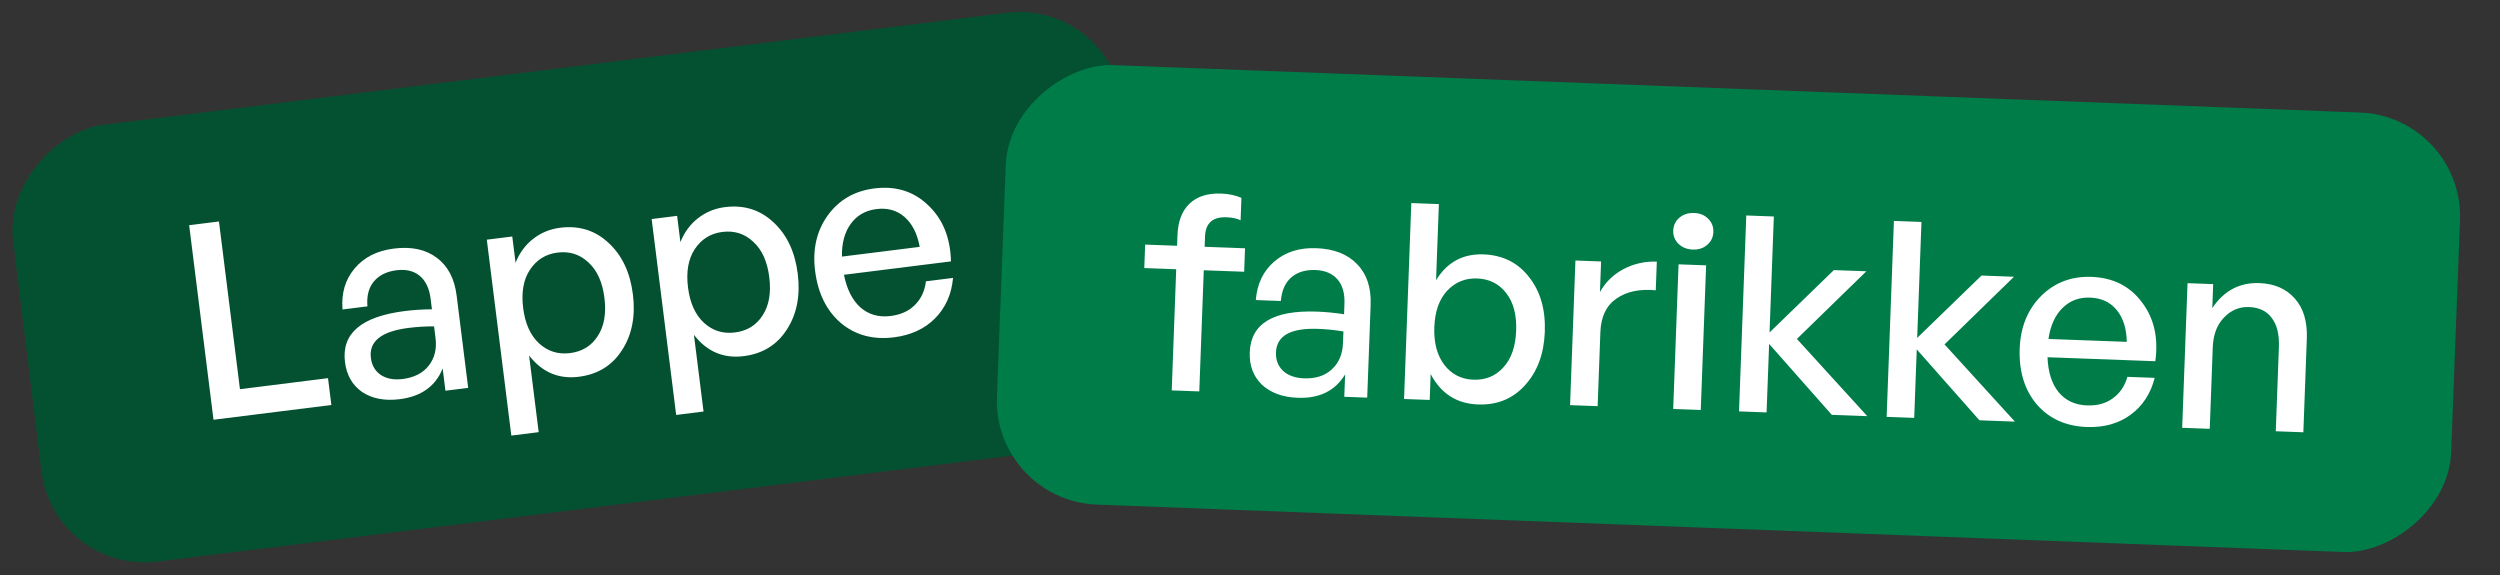
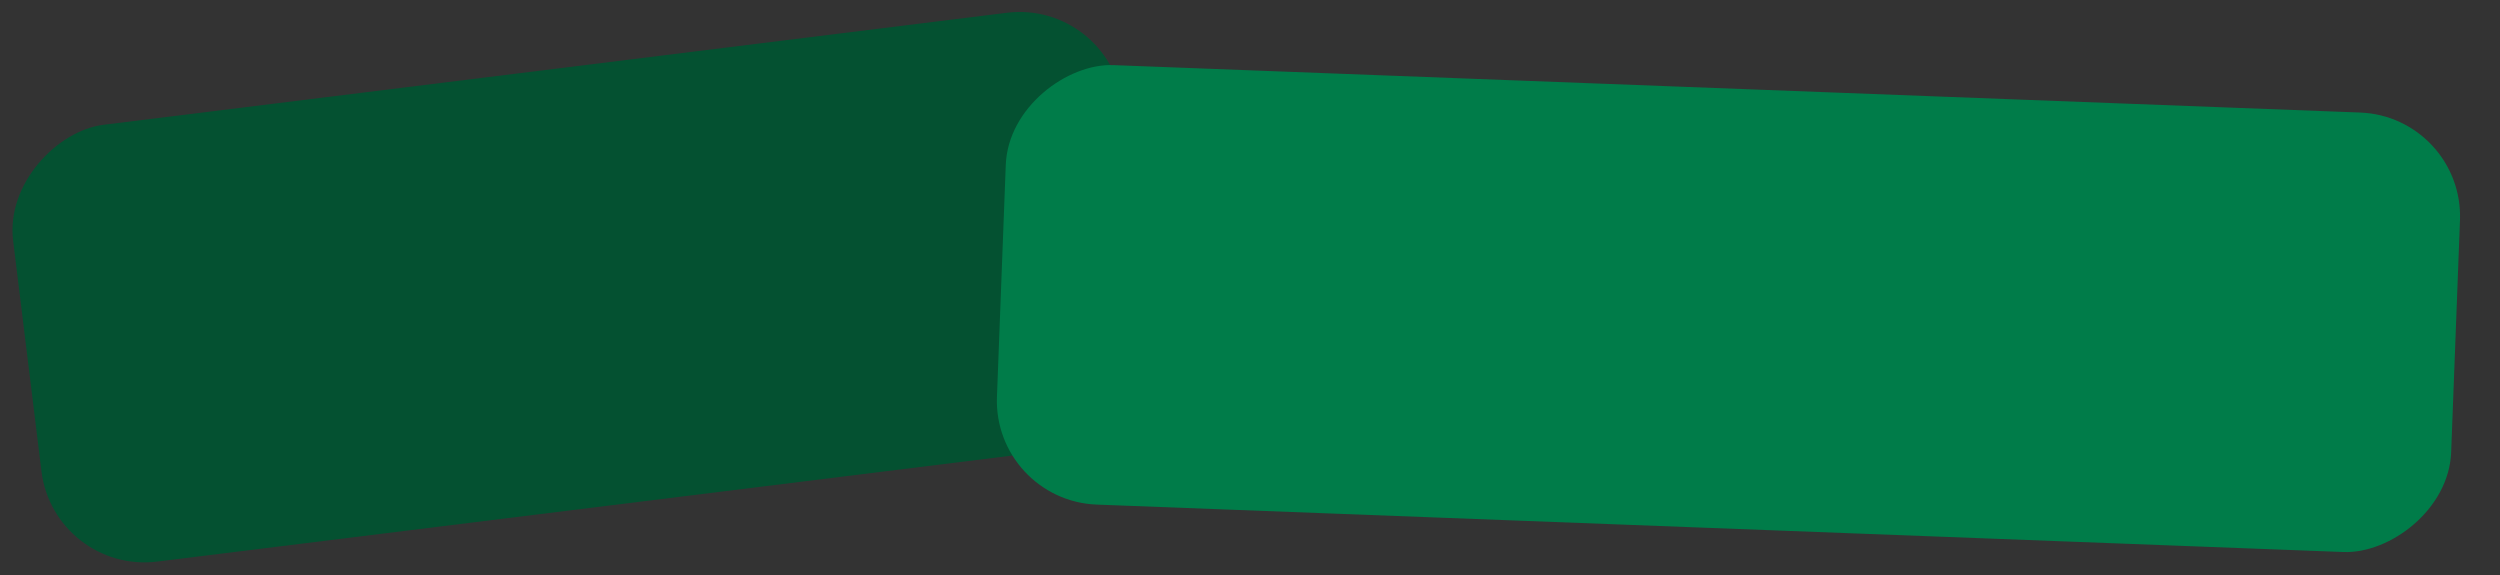
<svg xmlns="http://www.w3.org/2000/svg" width="1226" height="282" viewBox="0 0 1226 282" fill="none">
  <rect x="0" y="0" width="1226" height="282" fill="#333333" stroke="none" />
  <rect width="215.716" height="548.45" rx="50.94" transform="matrix(0.122 0.993 -0.992 0.123 544.289 0)" fill="#045131" />
  <rect width="215.73" height="713.858" rx="50.94" transform="matrix(-0.038 0.999 -0.999 -0.038 1208.31 57.127)" fill="#007C49" />
-   <path d="M162.503 198.607L104.703 205.842L92.761 110.439L107.377 108.609L117.672 190.858L160.856 185.452L162.503 198.607ZM218.438 191.605L217.074 180.71C213.577 189.425 206.557 194.442 196.016 195.761C188.664 196.682 182.535 195.515 177.629 192.26C172.8 188.906 169.981 183.995 169.172 177.529C167.42 163.533 177.218 155.199 198.567 152.527C202.73 152.005 207.148 151.722 211.821 151.677L211.172 146.495C210.54 141.446 208.768 137.709 205.855 135.285C202.943 132.86 199.139 131.942 194.444 132.529C189.572 133.139 185.846 135 183.267 138.112C180.776 141.213 179.752 145.255 180.196 150.238L167.972 151.768C167.339 143.839 169.293 137.162 173.832 131.736C178.448 126.209 184.876 122.931 193.114 121.9C201.795 120.813 208.821 122.318 214.192 126.414C219.64 130.41 222.891 136.616 223.945 145.031L229.6 190.208L218.438 191.605ZM181.878 175.533C182.333 179.165 183.939 181.933 186.696 183.837C189.542 185.73 193.136 186.405 197.476 185.862C203.057 185.163 207.286 183.015 210.165 179.415C213.121 175.717 214.26 171.165 213.584 165.762L212.869 160.048C208.639 160.038 204.487 160.288 200.412 160.798C187.036 162.472 180.858 167.384 181.878 175.533ZM298.439 119.108C305.051 125.208 309.027 133.617 310.369 144.335C311.711 155.054 309.929 164.184 305.025 171.725C300.21 179.256 293.152 183.603 283.85 184.767C273.929 186.009 265.801 182.528 259.466 174.324L264.173 211.927L250.753 213.607L238.728 117.54L251.218 115.976L252.831 128.865C254.746 124.037 257.63 120.122 261.483 117.121C265.336 114.119 269.742 112.308 274.703 111.687C284.004 110.523 291.916 112.996 298.439 119.108ZM293.099 164.851C296.276 160.045 297.382 153.788 296.417 146.082C295.453 138.375 292.838 132.584 288.575 128.709C284.388 124.735 279.328 123.119 273.393 123.862C267.635 124.583 263.129 127.396 259.874 132.302C256.697 137.108 255.591 143.365 256.555 151.071C257.509 158.689 260.123 164.48 264.398 168.443C268.662 172.318 273.717 173.89 279.563 173.158C285.498 172.415 290.01 169.646 293.099 164.851ZM379.279 108.989C385.891 115.089 389.867 123.498 391.209 134.217C392.55 144.935 390.769 154.065 385.865 161.607C381.05 169.137 373.991 173.484 364.69 174.649C354.769 175.89 346.641 172.409 340.306 164.205L345.013 201.808L331.592 203.488L319.568 107.421L332.058 105.858L333.671 118.746C335.586 113.918 338.47 110.003 342.323 107.002C346.175 104 350.582 102.189 355.543 101.568C364.844 100.404 372.756 102.878 379.279 108.989ZM373.938 154.732C377.116 149.926 378.222 143.67 377.257 135.963C376.293 128.256 373.678 122.466 369.415 118.591C365.228 114.616 360.168 113 354.233 113.743C348.475 114.464 343.969 117.277 340.714 122.183C337.537 126.989 336.431 133.246 337.395 140.952C338.349 148.571 340.963 154.361 345.238 158.325C349.502 162.2 354.557 163.771 360.403 163.039C366.338 162.296 370.85 159.527 373.938 154.732ZM438.355 165.428C428.168 166.703 419.509 164.368 412.376 158.423C405.322 152.378 401.102 143.82 399.716 132.747C398.407 122.294 400.471 113.264 405.907 105.656C411.431 98.037 419.065 93.617 428.809 92.398C439.35 91.078 448.154 93.845 455.219 100.698C462.363 107.451 466.074 116.614 466.352 128.185L413.867 134.754C415.297 141.863 417.989 147.194 421.942 150.748C425.985 154.291 430.929 155.696 436.775 154.964C441.736 154.343 445.694 152.543 448.65 149.564C451.695 146.574 453.505 142.704 454.08 137.953L467.367 136.29C466.659 144.296 463.71 150.918 458.517 156.156C453.402 161.295 446.682 164.386 438.355 165.428ZM429.807 102.529C424.404 103.206 420.207 105.62 417.218 109.773C414.218 113.837 412.774 119.191 412.886 125.835L451.021 121.062C449.857 114.64 447.403 109.774 443.66 106.463C439.917 103.153 435.299 101.842 429.807 102.529Z" fill="white" />
-   <path d="M588.13 191.95L574.615 191.45L576.814 132.034L561.157 131.455L561.583 119.946L577.24 120.526L577.433 115.307C577.684 108.527 579.661 103.374 583.365 99.848C587.069 96.323 592.266 94.684 598.957 94.931C602.615 95.067 605.894 95.769 608.795 97.037L608.389 108.011C606.546 107.138 604.241 106.651 601.475 106.549C594.695 106.298 591.185 109.428 590.944 115.941L590.755 121.026L610.56 121.759L610.135 133.267L590.329 132.534L588.13 191.95ZM659.238 194.582L659.644 183.609C654.791 191.648 647.056 195.471 636.439 195.078C629.035 194.804 623.173 192.666 618.854 188.665C614.628 184.578 612.636 179.278 612.877 172.765C613.399 158.67 624.41 152.02 645.91 152.816C650.103 152.971 654.509 153.402 659.128 154.109L659.321 148.89C659.509 143.805 658.361 139.832 655.876 136.971C653.391 134.109 649.785 132.591 645.057 132.416C640.15 132.234 636.174 133.472 633.127 136.129C630.17 138.788 628.51 142.613 628.146 147.602L615.835 147.147C616.486 139.22 619.488 132.944 624.84 128.318C630.285 123.606 637.156 121.403 645.453 121.711C654.196 122.034 660.888 124.649 665.531 129.556C670.266 134.376 672.476 141.024 672.163 149.499L670.479 194.998L659.238 194.582ZM625.738 172.839C625.603 176.497 626.743 179.487 629.158 181.81C631.663 184.136 635.101 185.38 639.472 185.542C645.093 185.75 649.613 184.309 653.032 181.22C656.545 178.044 658.402 173.736 658.603 168.294L658.816 162.54C654.643 161.849 650.504 161.428 646.401 161.276C632.929 160.778 626.042 164.632 625.738 172.839ZM757.574 162.711C757.175 173.506 753.948 182.23 747.895 188.885C741.931 195.543 734.221 198.697 724.765 198.347C714.327 197.961 706.605 192.985 701.599 183.419L701.128 196.132L688.549 195.667L692.106 99.585L705.621 100.085L704.239 137.421C709.658 128.598 717.408 124.374 727.489 124.747C736.945 125.097 744.401 128.812 749.857 135.893C755.404 142.888 757.977 151.827 757.574 162.711ZM743.523 162.191C743.814 154.34 742.166 148.16 738.581 143.65C735.085 139.143 730.349 136.779 724.372 136.558C718.573 136.343 713.675 138.35 709.677 142.58C705.768 146.813 703.672 152.765 703.388 160.437C703.104 168.11 704.751 174.29 708.329 178.978C711.911 183.578 716.646 185.986 722.534 186.204C728.511 186.426 733.41 184.418 737.229 180.182C741.138 175.949 743.236 169.952 743.523 162.191ZM784.822 162.916L783.48 199.18L769.964 198.68L772.589 127.756L785.168 128.222L784.614 143.21C787.293 138.395 791.139 134.652 796.151 131.978C801.253 129.309 806.703 128.081 812.502 128.296L811.982 142.347C804.059 141.607 797.62 142.976 792.668 146.456C787.718 149.846 785.103 155.332 784.822 162.916ZM837.66 107.25C839.471 109.015 840.328 111.191 840.232 113.778C840.136 116.365 839.121 118.471 837.184 120.097C835.337 121.726 832.986 122.488 830.132 122.382C827.277 122.276 824.944 121.341 823.133 119.577C821.323 117.813 820.465 115.637 820.561 113.05C820.657 110.463 821.673 108.356 823.609 106.73C825.545 105.105 827.941 104.345 830.795 104.45C833.65 104.556 835.938 105.489 837.66 107.25ZM834.054 201.052L820.538 200.552L823.163 129.628L836.679 130.128L834.054 201.052ZM866.332 202.247L852.817 201.747L856.373 105.665L869.889 106.165L867.784 163.038L899.334 132.448L915.259 133.037L881.2 166.215L915.711 204.075L898.315 203.431L867.576 168.659L866.332 202.247ZM938.73 204.927L925.215 204.426L928.771 108.345L942.286 108.845L940.181 165.718L971.732 135.127L987.656 135.717L953.598 168.894L988.109 206.754L970.713 206.11L939.973 171.338L938.73 204.927ZM1023.34 209.398C1013.08 209.018 1004.91 205.321 998.824 198.307C992.833 191.206 990.044 182.08 990.457 170.929C990.847 160.402 994.336 151.821 1000.92 145.186C1007.6 138.554 1015.85 135.42 1025.66 135.783C1036.28 136.176 1044.52 140.323 1050.39 148.223C1056.36 156.037 1058.55 165.677 1056.96 177.142L1004.1 175.186C1004.37 182.432 1006.17 188.126 1009.5 192.27C1012.92 196.416 1017.57 198.599 1023.46 198.817C1028.46 199.002 1032.65 197.862 1036.05 195.397C1039.54 192.935 1041.94 189.406 1043.28 184.81L1056.66 185.305C1054.67 193.093 1050.7 199.155 1044.73 203.49C1038.85 207.739 1031.72 209.709 1023.34 209.398ZM1025.02 145.944C1019.57 145.742 1015.04 147.45 1011.43 151.069C1007.81 154.598 1005.53 159.65 1004.57 166.225L1042.97 167.646C1042.86 161.121 1041.22 155.923 1038.06 152.054C1034.89 148.185 1030.55 146.148 1025.02 145.944ZM1085.14 170.279L1083.66 210.291L1070.14 209.791L1072.77 138.867L1085.34 139.332L1084.91 151.108C1090.59 142.564 1098.29 138.471 1108.01 138.831C1115.41 139.105 1121.22 141.643 1125.42 146.444C1129.62 151.155 1131.57 157.704 1131.26 166.09L1129.56 211.99L1116.04 211.489L1117.57 170.14C1117.8 163.984 1116.63 159.251 1114.08 155.94C1111.61 152.543 1107.88 150.753 1102.89 150.568C1098.16 150.393 1094.07 152.118 1090.63 155.742C1087.2 159.278 1085.37 164.123 1085.14 170.279Z" fill="white" />
</svg>